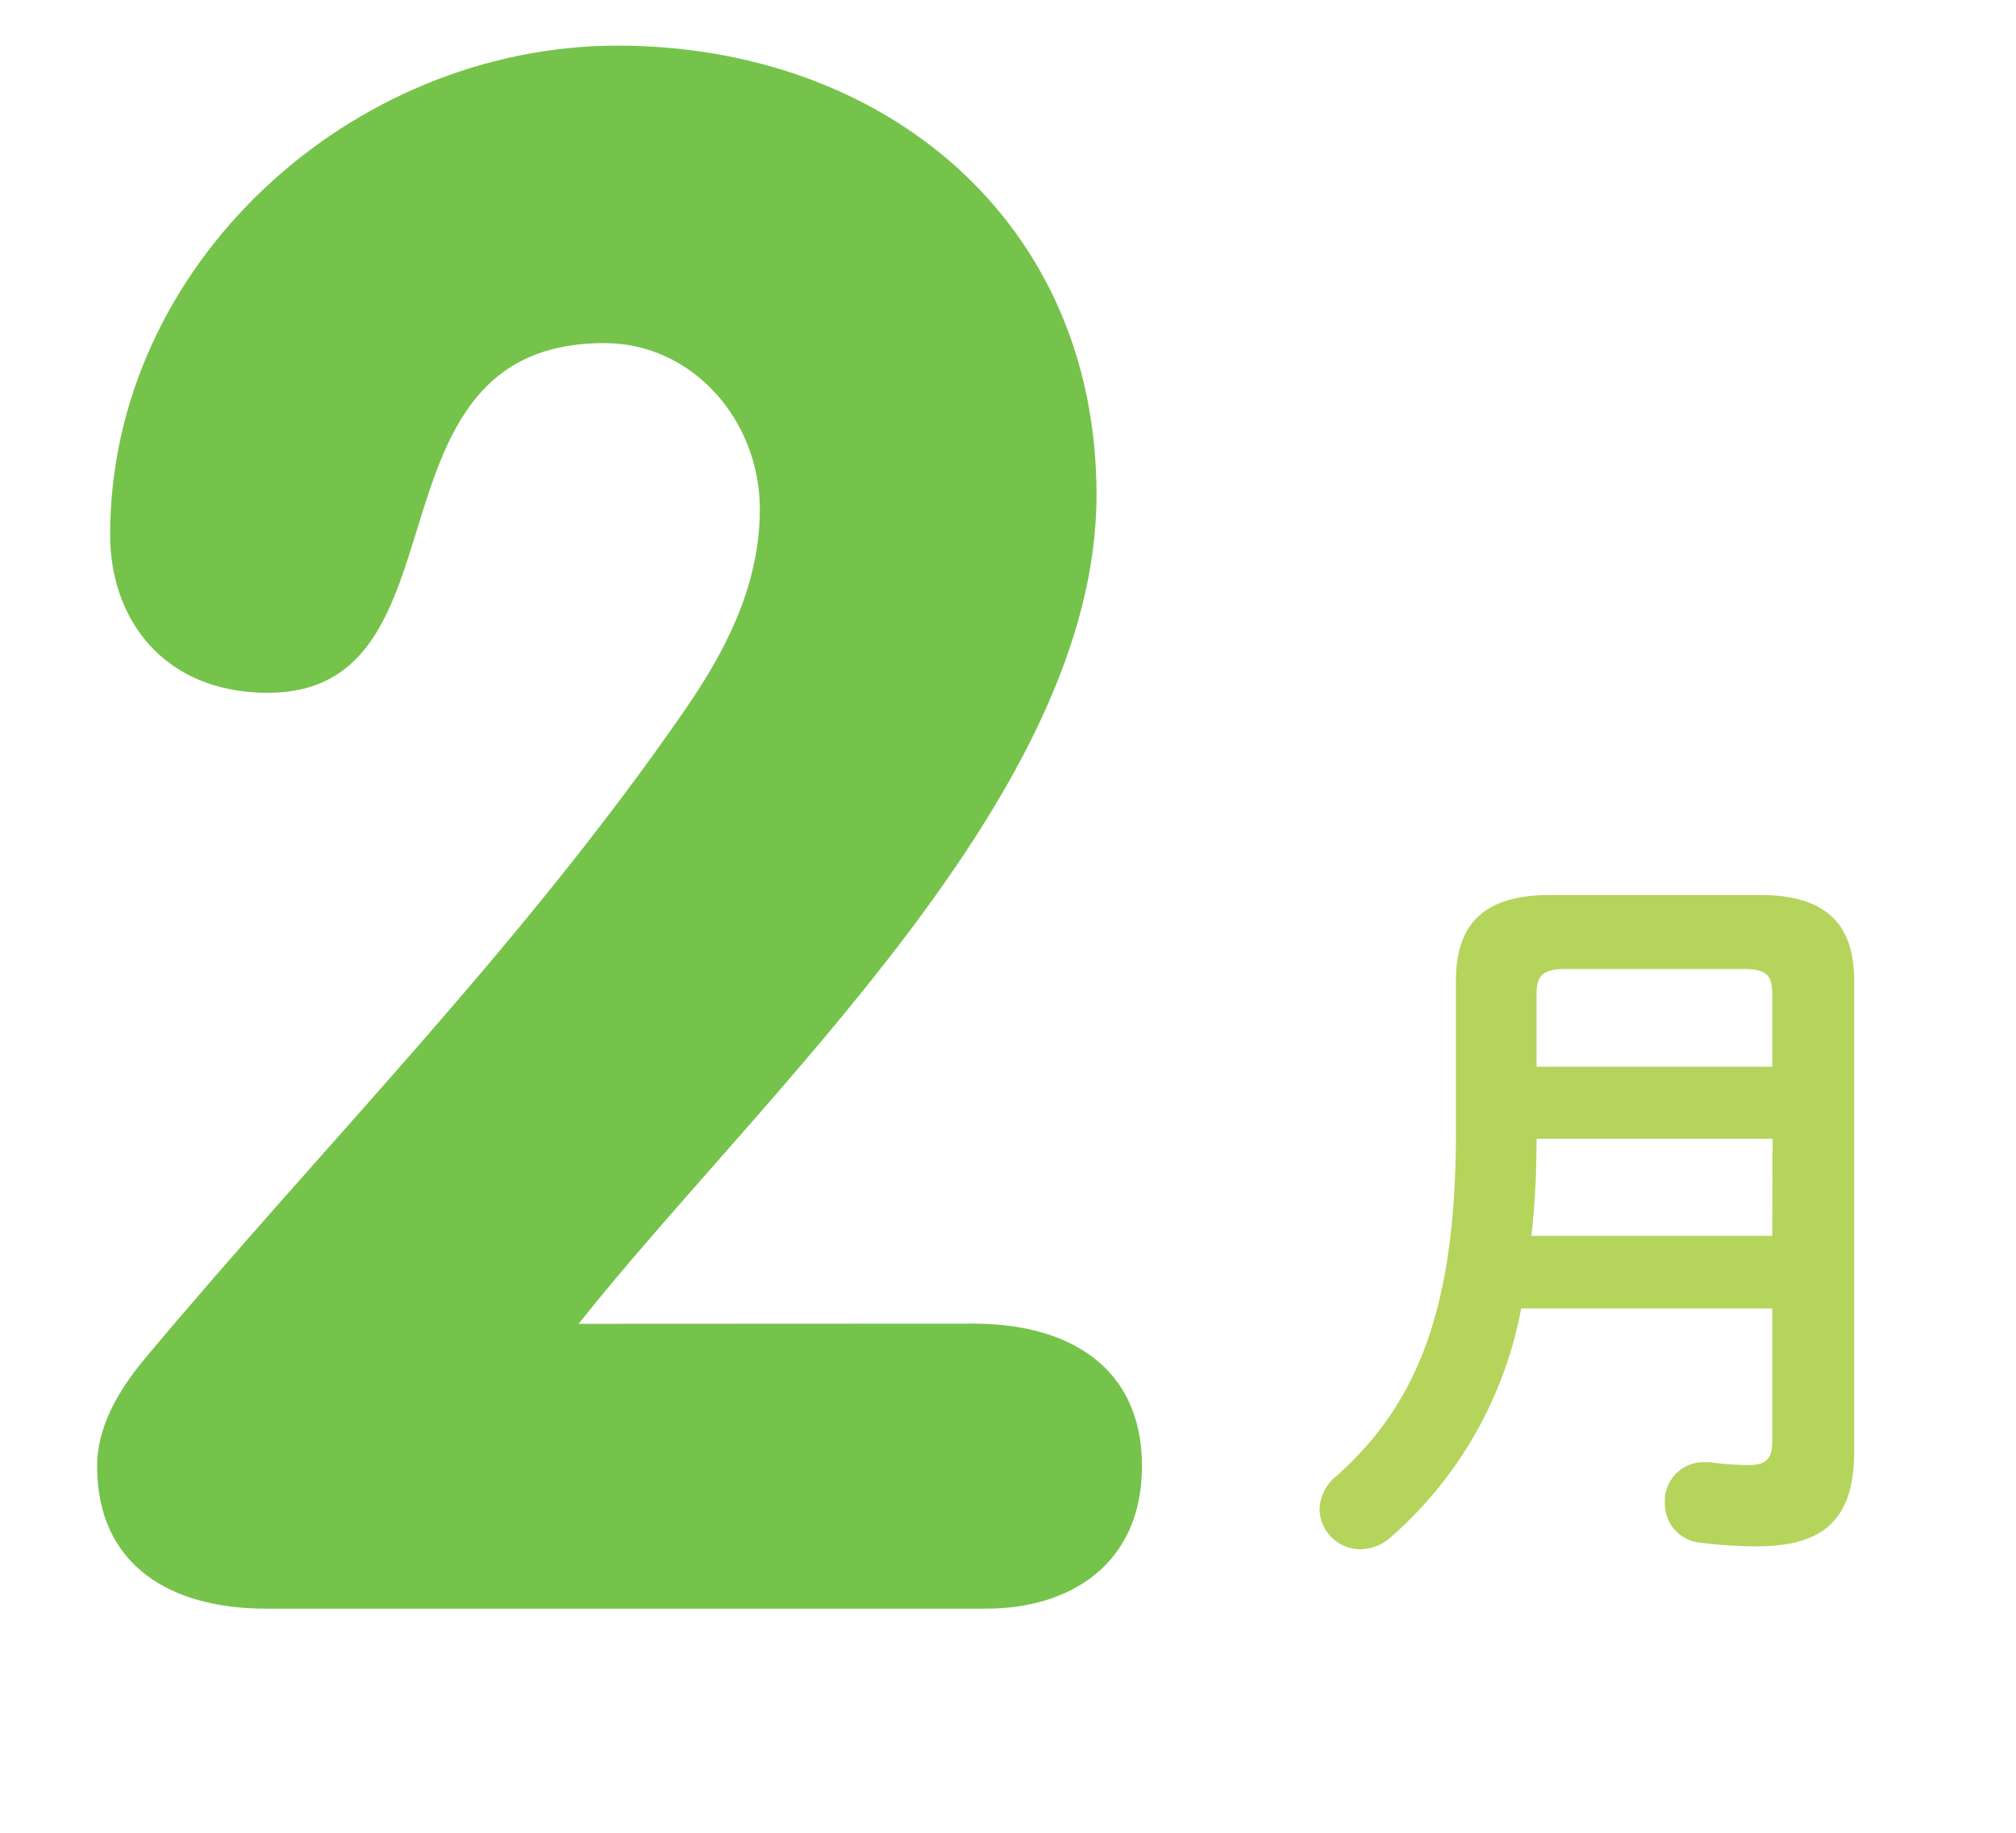
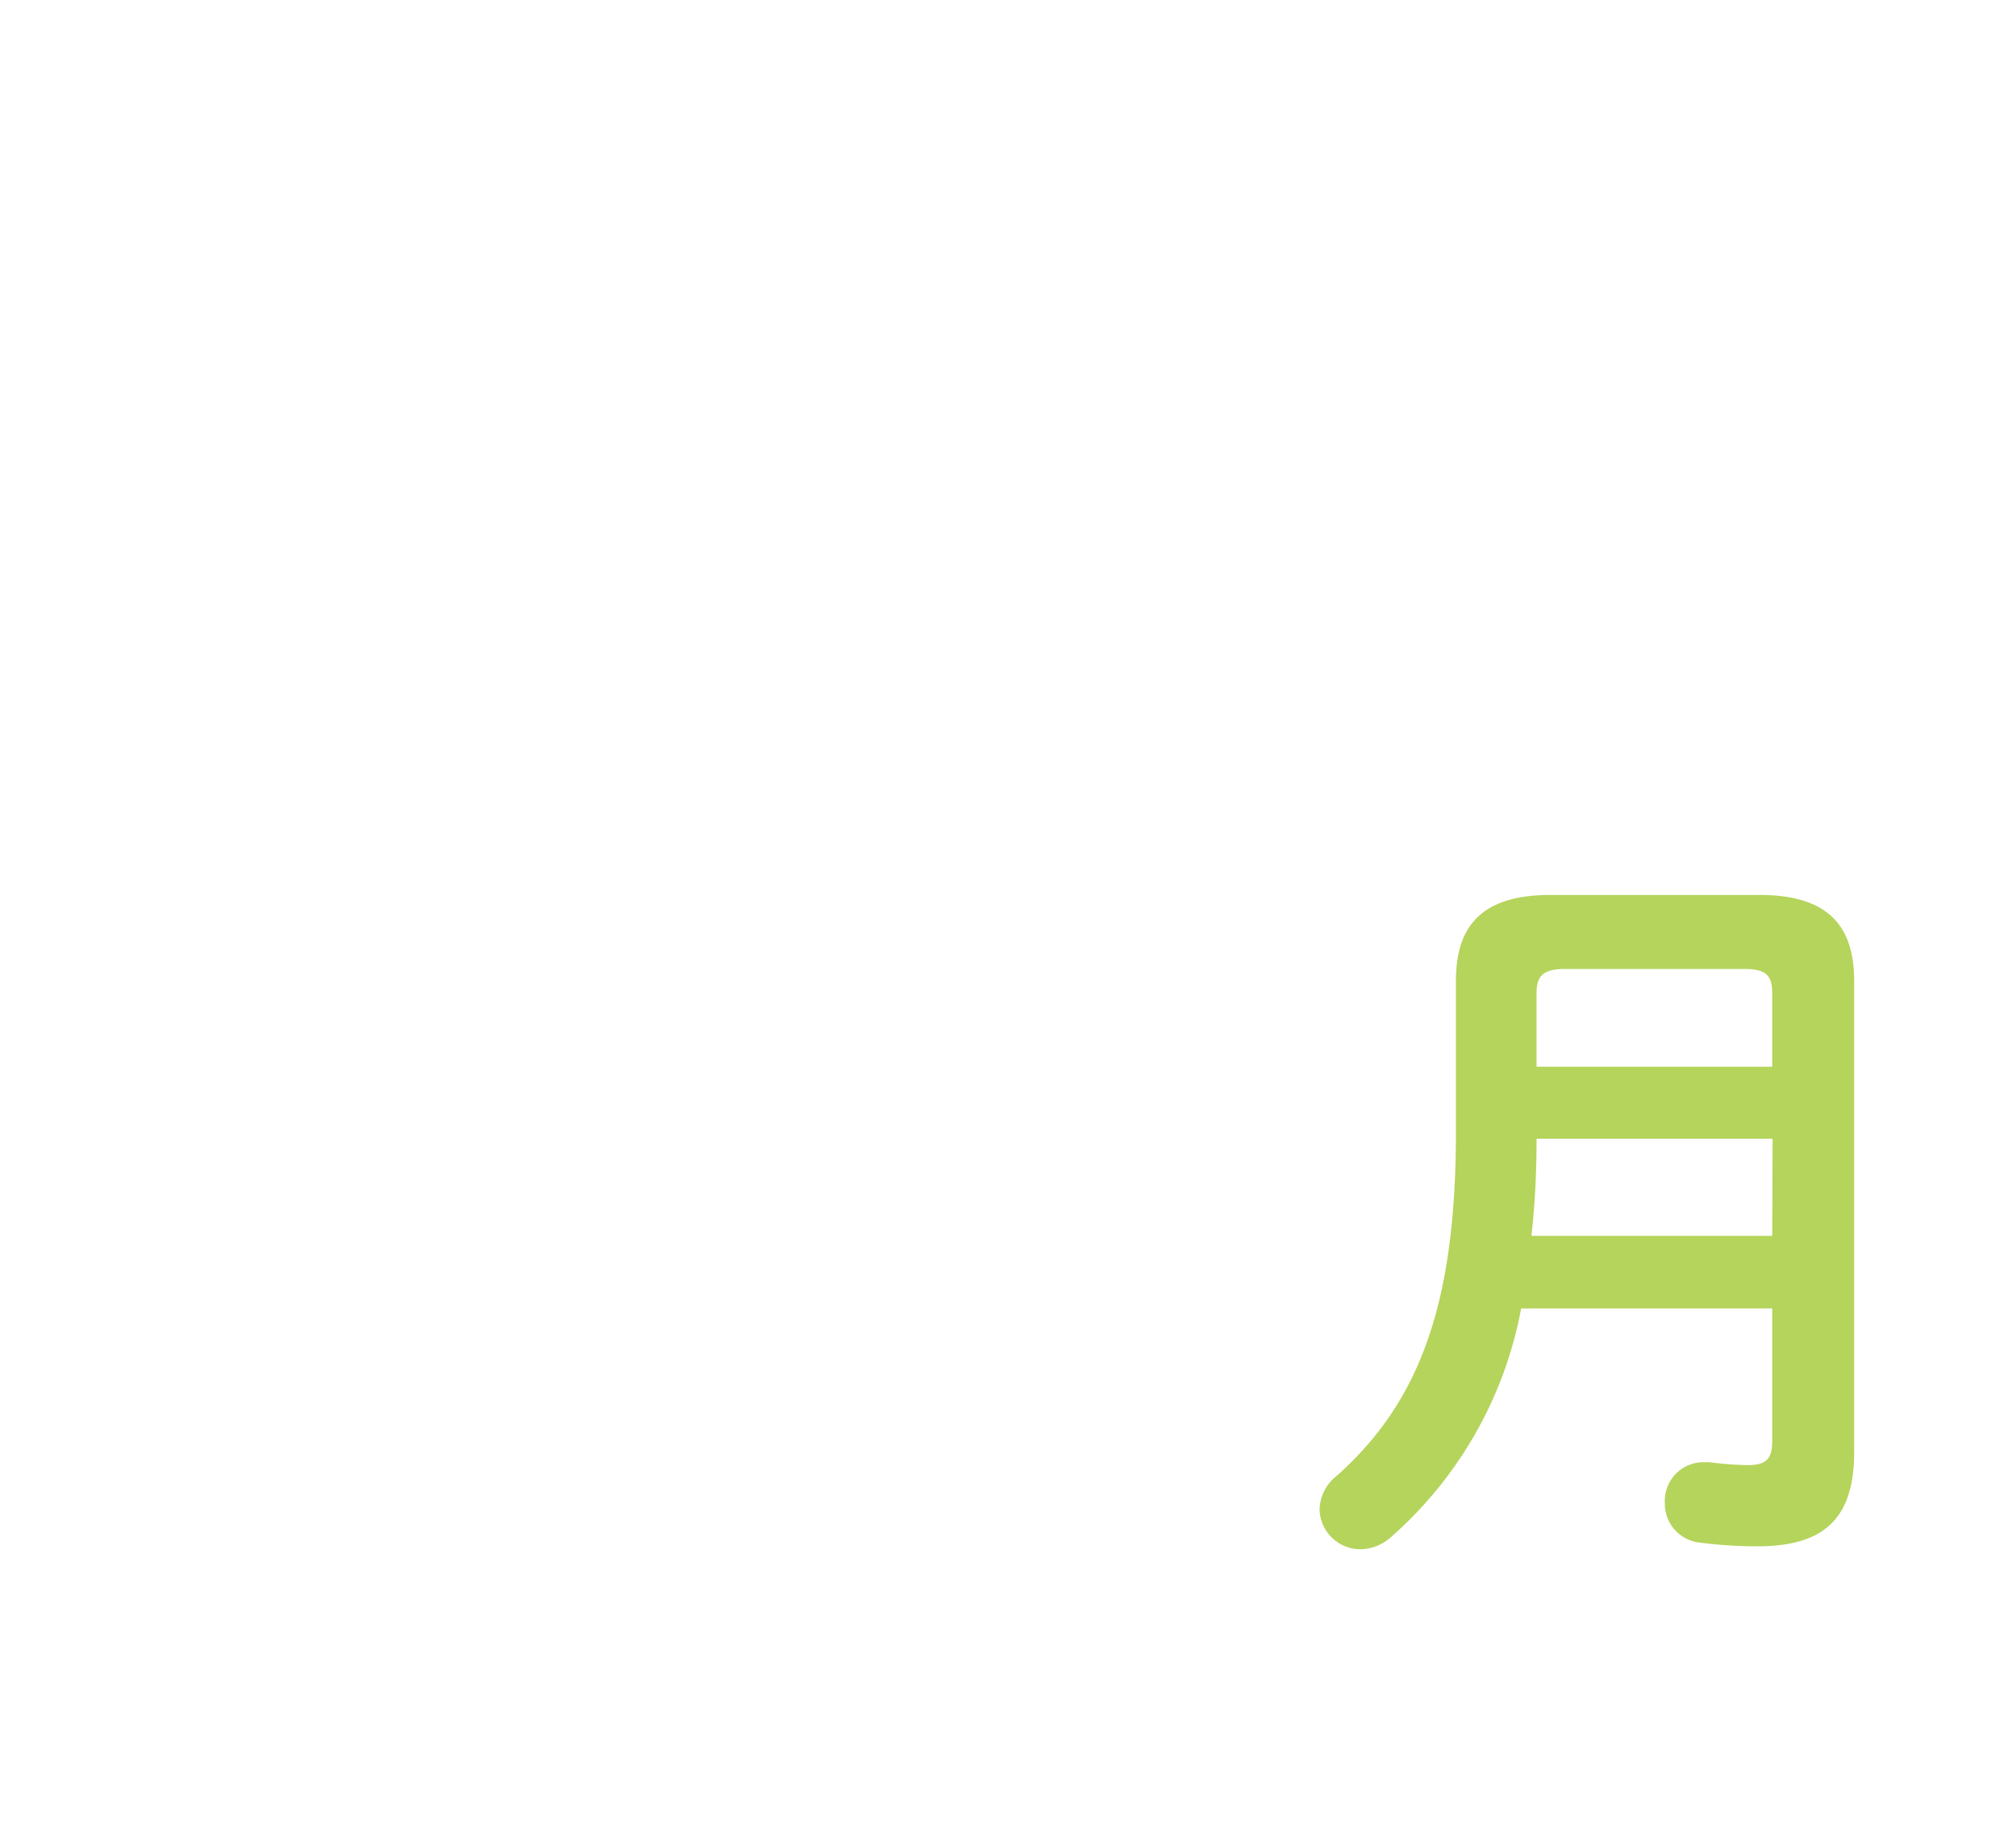
<svg xmlns="http://www.w3.org/2000/svg" width="110" height="100" viewBox="0 0 110 100">
  <defs>
    <style>.a{fill:#b5d45c;}.b{fill:#76c34b;}</style>
  </defs>
-   <path class="a" d="M96,48.83c3.67,0,5.17,1.61,5.17,4.69V79.23c0,3.8-1.82,5.14-5.3,5.14a24.89,24.89,0,0,1-3.11-.2A2.13,2.13,0,0,1,90.84,82a2.11,2.11,0,0,1,2.1-2.22c.08,0,.2,0,.33,0a18.39,18.39,0,0,0,2.06.16c1,0,1.37-.28,1.37-1.33V71.39H83a21.93,21.93,0,0,1-7.12,12.49,2.52,2.52,0,0,1-1.66.65A2.23,2.23,0,0,1,72,82.35a2.41,2.41,0,0,1,.93-1.82c4.49-4,6.51-9.3,6.51-18.77V53.52c0-3.08,1.49-4.69,5.17-4.69Zm.72,13.3H83.84c0,1.78-.08,3.52-.28,5.3H96.7ZM85.38,52.87c-1.21,0-1.54.4-1.54,1.33v4H96.7v-4c0-1-.36-1.33-1.53-1.33Z" />
-   <path class="b" d="M53.12,72.22c5.18,0,9.19,2.35,9.19,7.77s-4,7.78-8.48,7.78H14.49C9.3,87.77,5.3,85.41,5.3,80c0-2.47,1.53-4.59,2.71-6,9.78-11.67,20.38-22.27,29.33-35.22,2.12-3.06,4.12-6.72,4.12-11,0-4.82-3.65-9.06-8.48-9.06-13.55,0-7.07,19.08-18.37,19.08-5.66,0-8.6-4-8.6-8.6C6,14.39,19.2,2.49,33.69,2.49S59.83,12,59.83,27c0,16.37-18.25,32.63-28.26,45.23Z" />
+   <path class="a" d="M96,48.83c3.67,0,5.17,1.61,5.17,4.69V79.23c0,3.8-1.82,5.14-5.3,5.14a24.89,24.89,0,0,1-3.11-.2A2.13,2.13,0,0,1,90.84,82a2.11,2.11,0,0,1,2.1-2.22c.08,0,.2,0,.33,0a18.39,18.39,0,0,0,2.06.16c1,0,1.37-.28,1.37-1.33V71.39H83a21.93,21.93,0,0,1-7.12,12.49,2.52,2.52,0,0,1-1.66.65A2.23,2.23,0,0,1,72,82.35a2.41,2.41,0,0,1,.93-1.82c4.49-4,6.51-9.3,6.51-18.77V53.52c0-3.08,1.49-4.69,5.17-4.69Zm.72,13.3H83.84c0,1.78-.08,3.52-.28,5.3H96.7M85.38,52.87c-1.21,0-1.54.4-1.54,1.33v4H96.7v-4c0-1-.36-1.33-1.53-1.33Z" />
</svg>